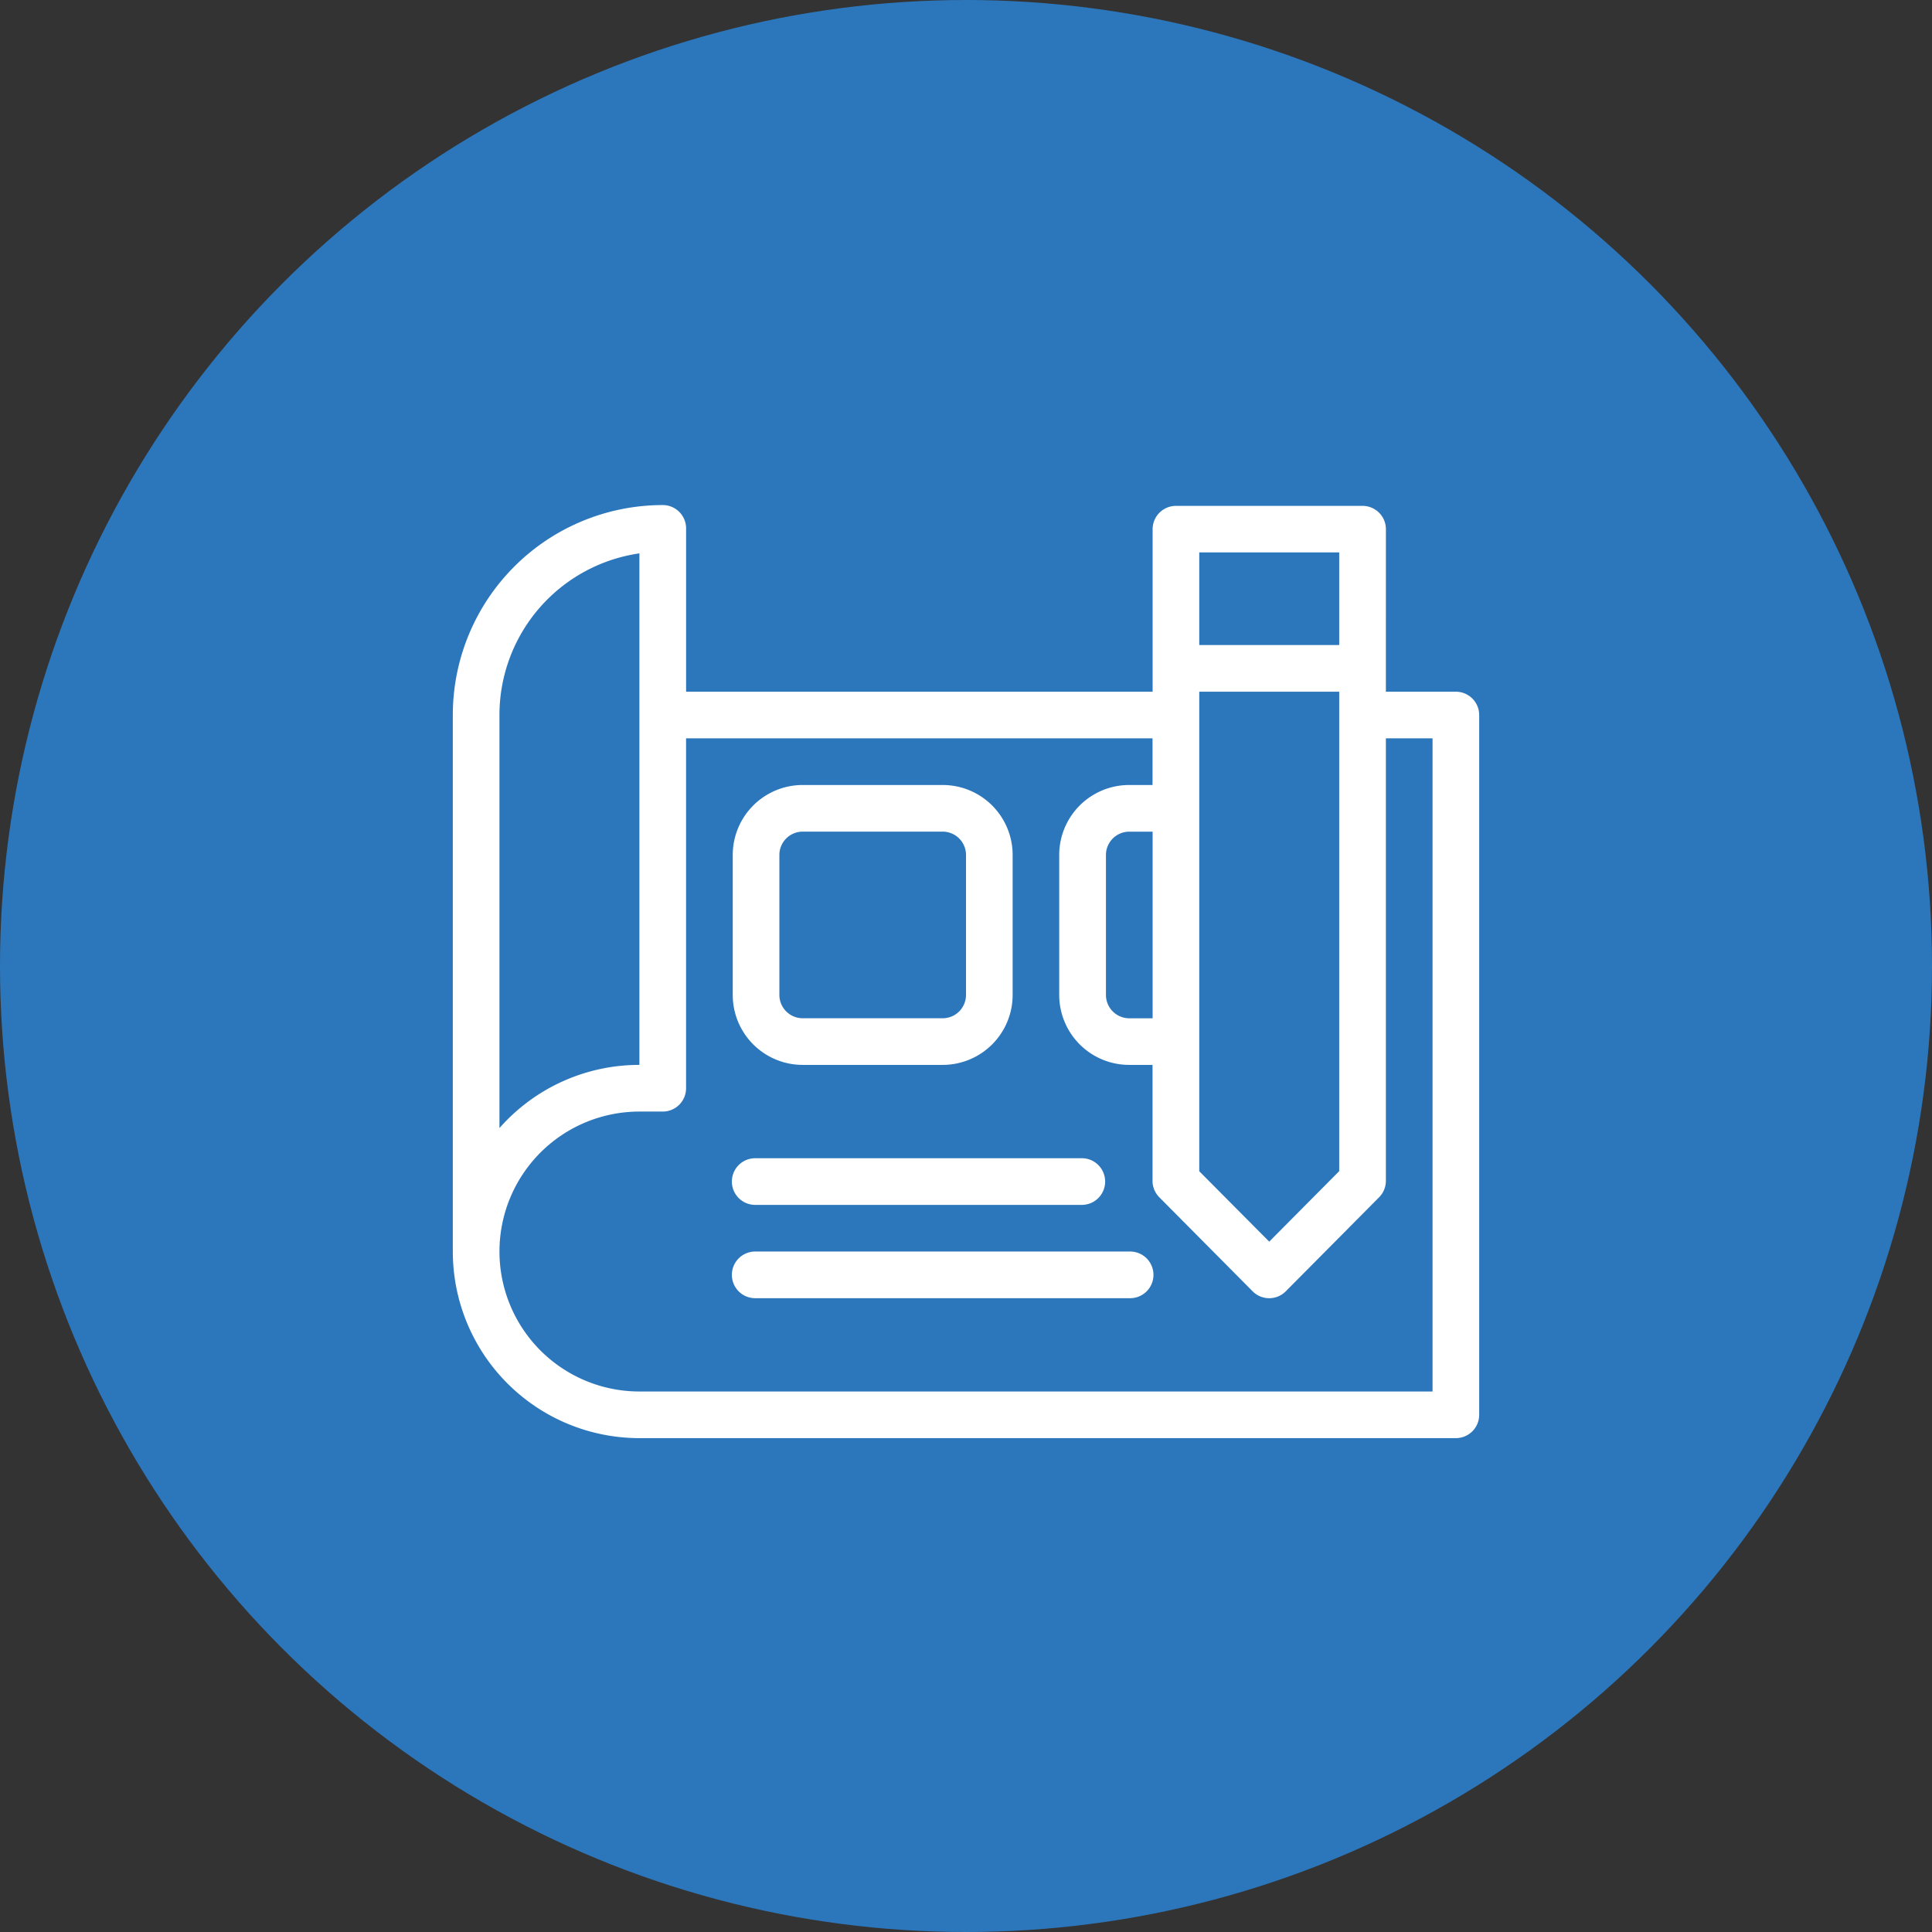
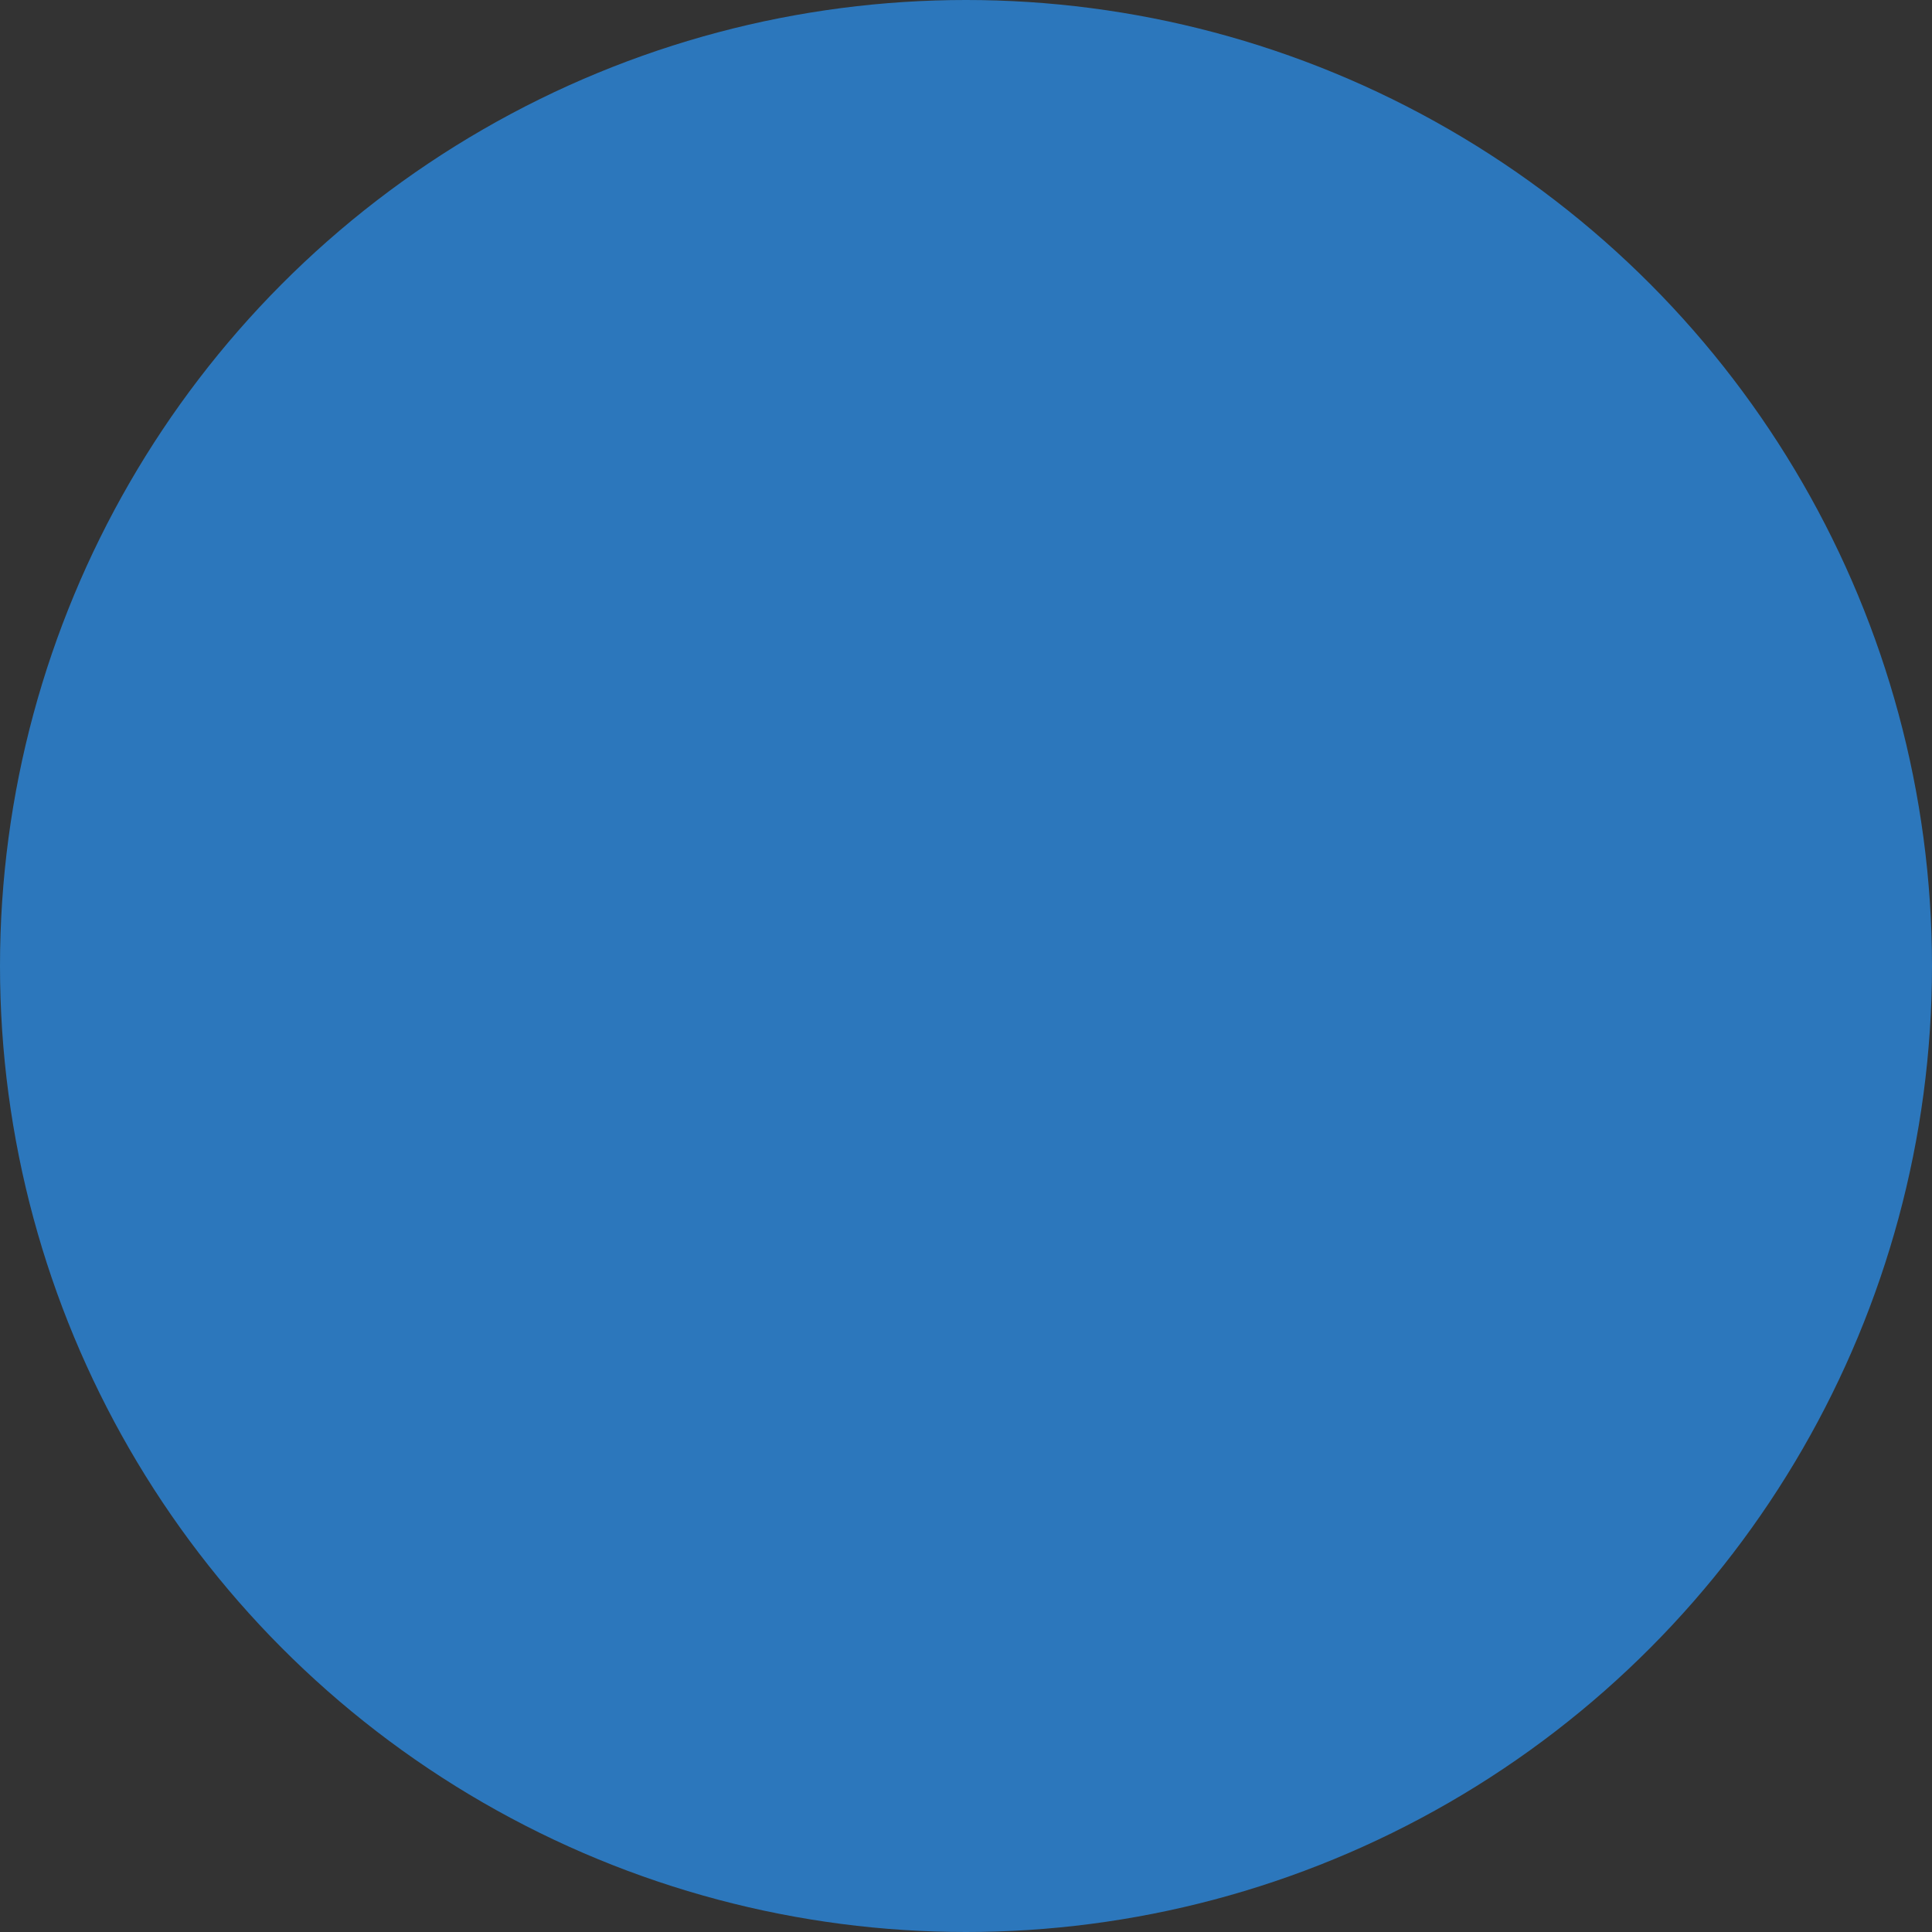
<svg xmlns="http://www.w3.org/2000/svg" id="Group_70" data-name="Group 70" width="64" height="64" viewBox="0 0 64 64">
  <rect x="0" y="0" width="64" height="64" fill="#333333" stroke="none" />
  <circle id="Ellipse_6" data-name="Ellipse 6" cx="32" cy="32" r="32" fill="#2c77bc" />
-   <path id="design-studio-svgrepo-com" d="M25.727,8.182V24.068L28.045,26.4l2.318-2.335V8.182Zm0-1.545h4.636V3.568H25.727Zm6.182,3.091V24.386a.772.772,0,0,1-.224.544l-3.091,3.114a.773.773,0,0,1-1.1,0l-3.091-3.114a.772.772,0,0,1-.224-.544V20.545h-.773a2.318,2.318,0,0,1-2.318-2.318V13.591a2.318,2.318,0,0,1,2.318-2.318h.773V9.727H8.727V21.318a.773.773,0,0,1-.773.773H7.182a4.636,4.636,0,0,0,0,9.273H33.455V9.727Zm0-1.545h2.318A.773.773,0,0,1,35,8.955V32.136a.773.773,0,0,1-.773.773H7.182A6.182,6.182,0,0,1,1,26.727V8.955A6.955,6.955,0,0,1,7.955,2a.773.773,0,0,1,.773.773V8.182H24.182V2.8a.773.773,0,0,1,.773-.773h6.182a.773.773,0,0,1,.773.773Zm-7.727,4.636h-.773a.773.773,0,0,0-.773.773v4.636a.773.773,0,0,0,.773.773h.773ZM2.545,22.638a6.167,6.167,0,0,1,4.636-2.093V3.6A5.41,5.41,0,0,0,2.545,8.955V22.638ZM12.591,11.273h4.636a2.318,2.318,0,0,1,2.318,2.318v4.636a2.318,2.318,0,0,1-2.318,2.318H12.591a2.318,2.318,0,0,1-2.318-2.318V13.591A2.318,2.318,0,0,1,12.591,11.273Zm0,1.545a.773.773,0,0,0-.773.773v4.636a.773.773,0,0,0,.773.773h4.636A.773.773,0,0,0,18,18.227V13.591a.773.773,0,0,0-.773-.773ZM11.045,25.182a.773.773,0,1,1,0-1.545H21.864a.773.773,0,0,1,0,1.545Zm0,3.091a.773.773,0,1,1,0-1.545H23.409a.773.773,0,1,1,0,1.545Z" transform="translate(14 14.731)" fill="#fff" />
</svg>